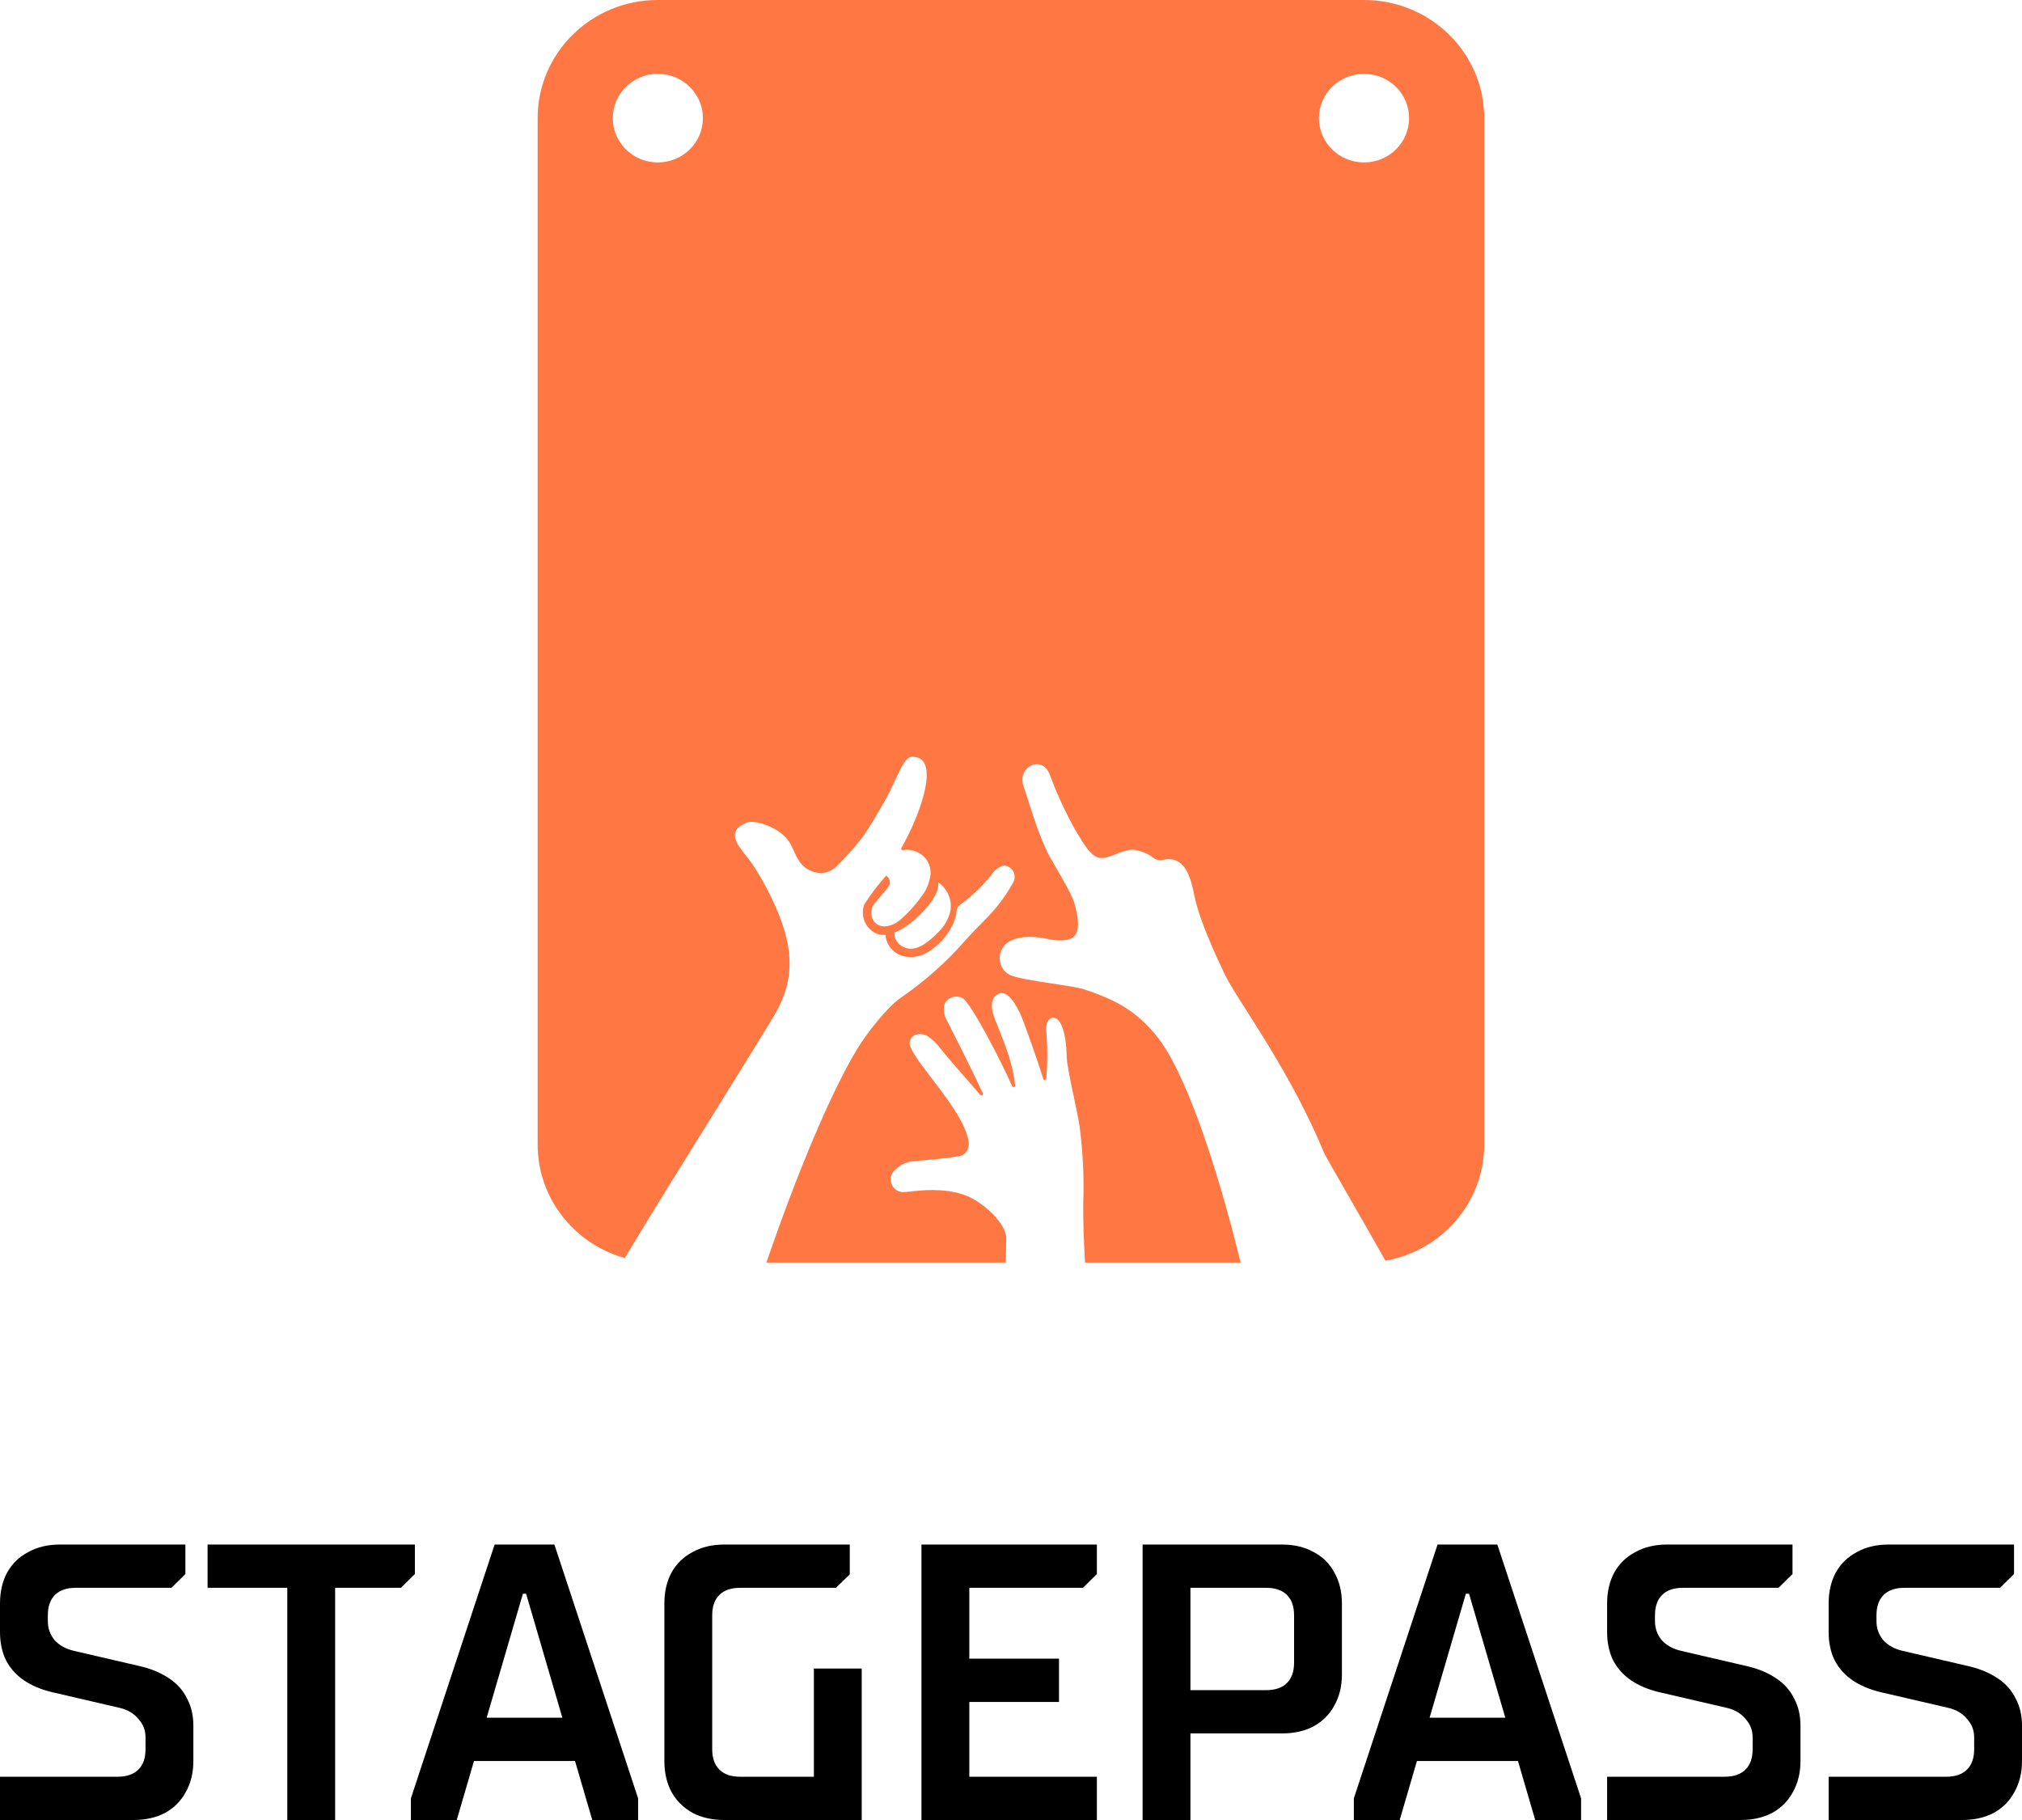
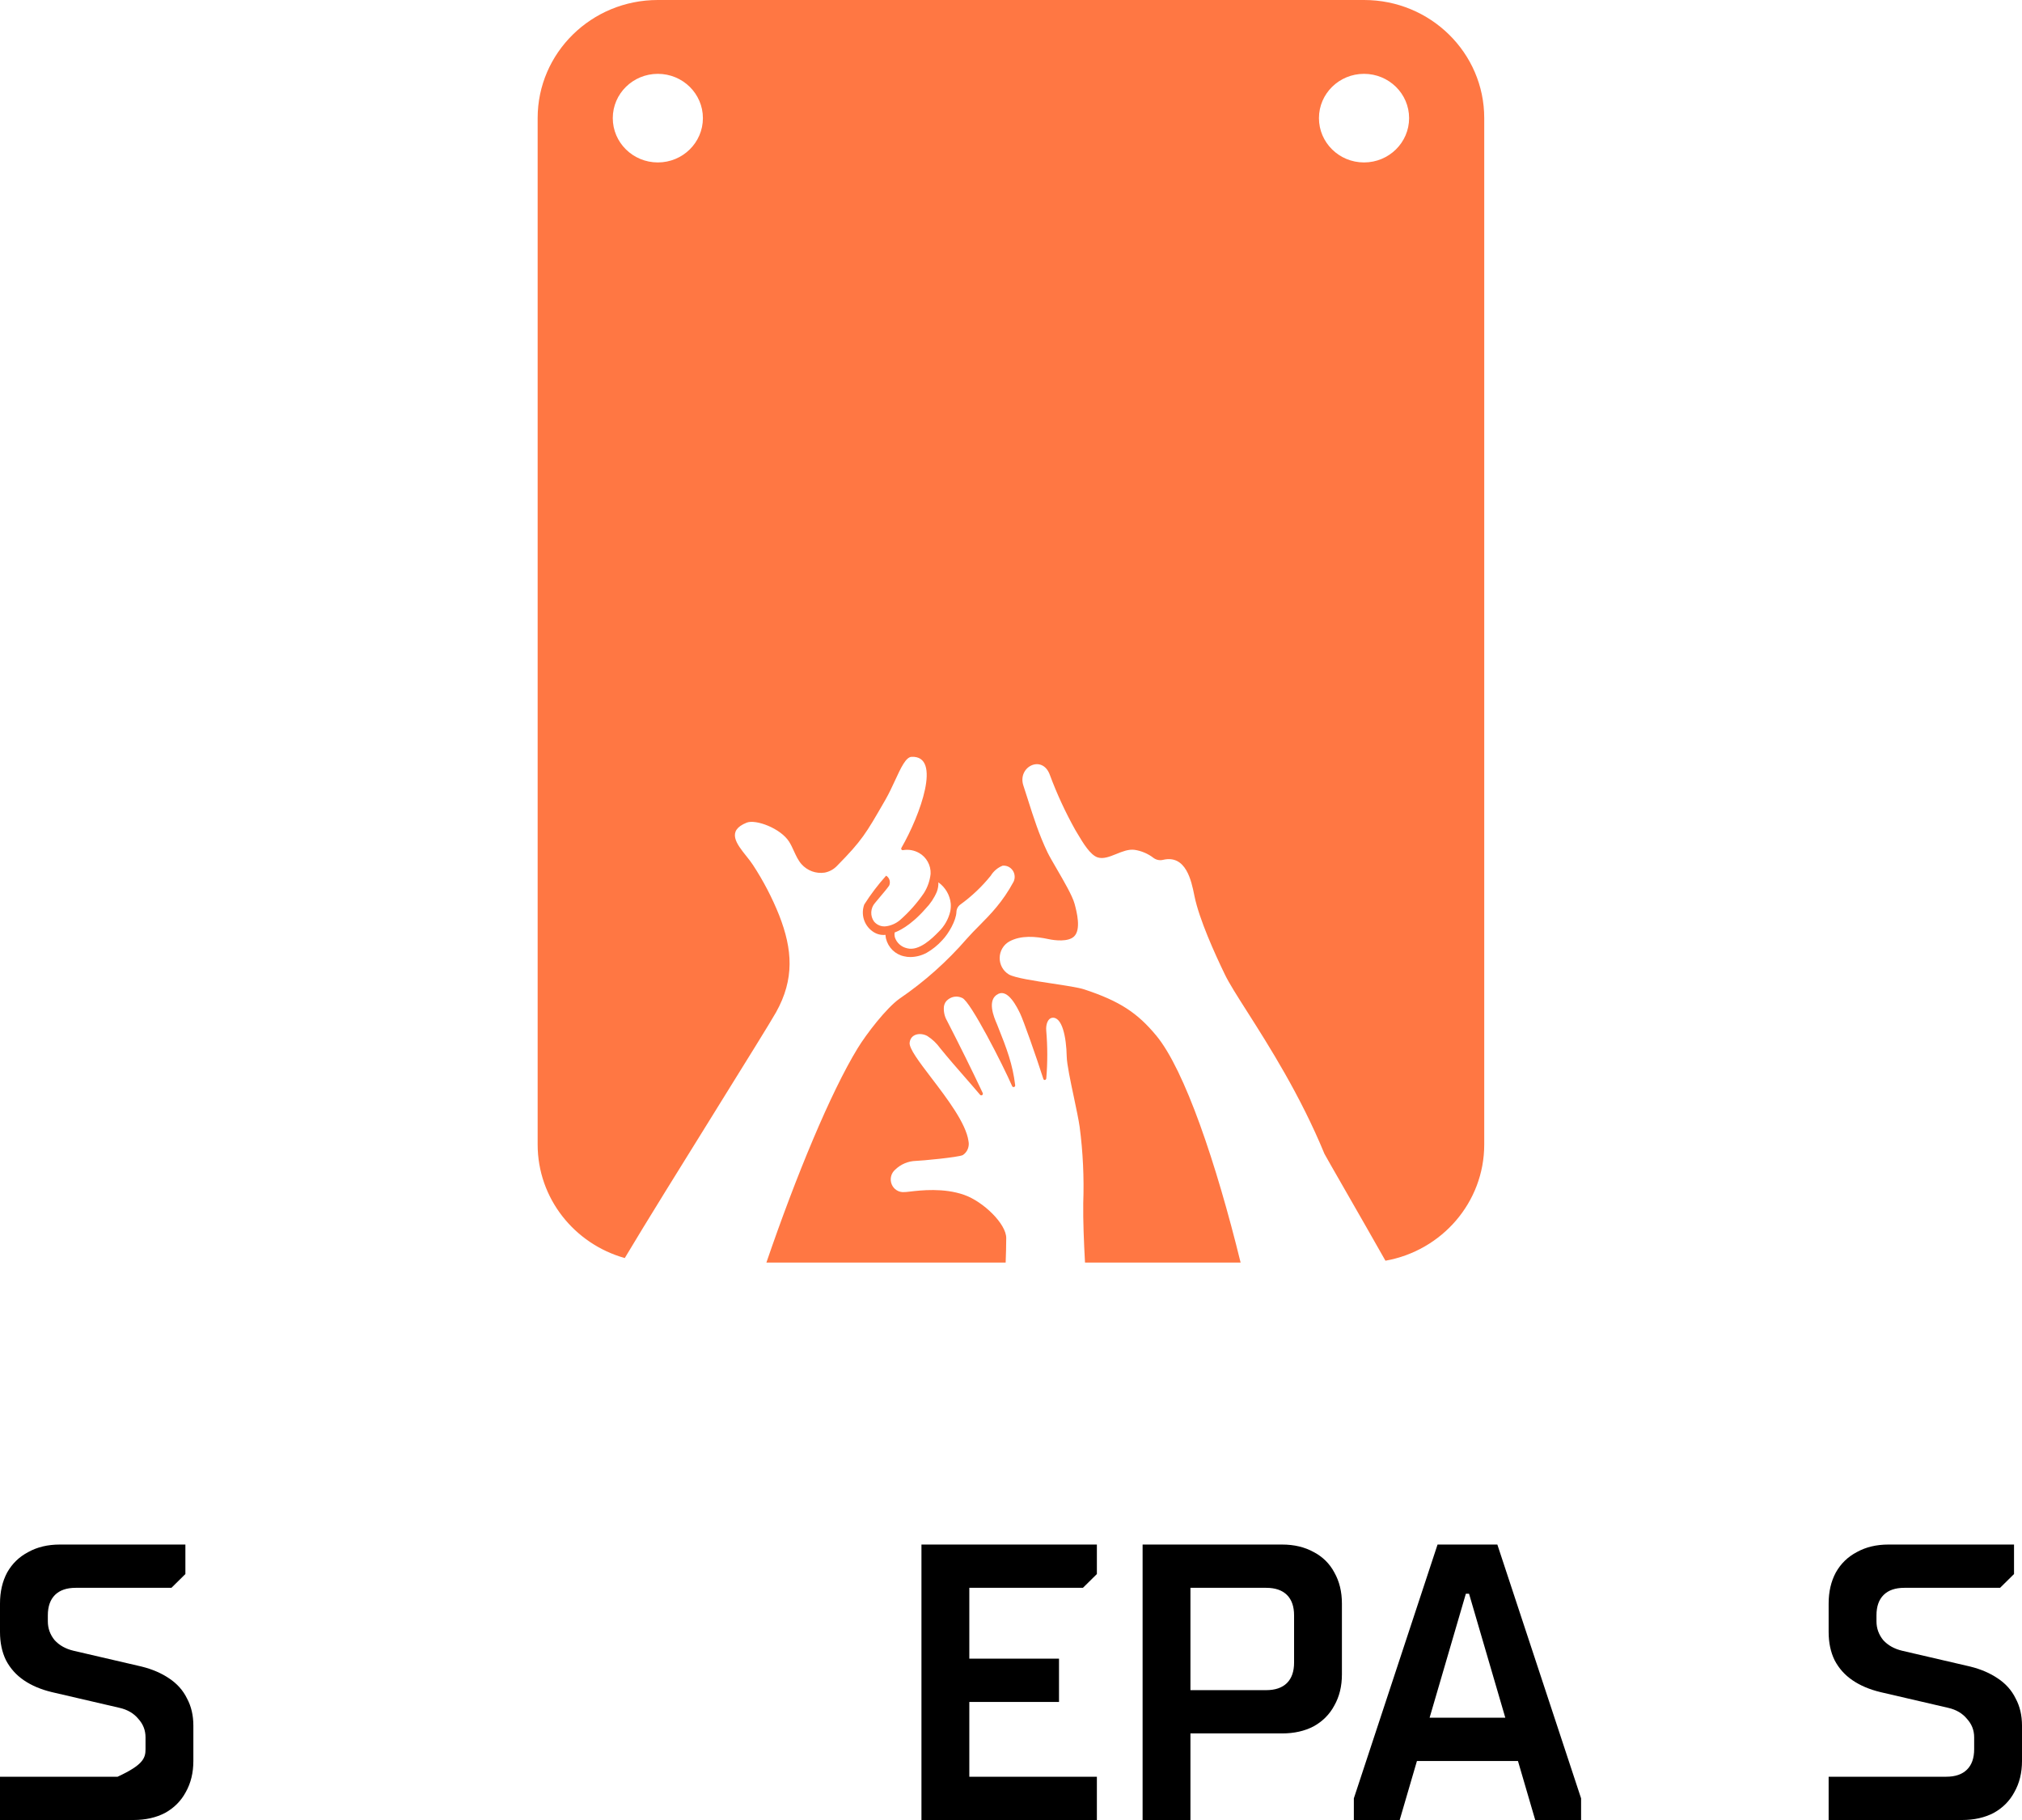
<svg xmlns="http://www.w3.org/2000/svg" width="70" height="63" viewBox="0 0 70 63" fill="none">
  <g clip-path="url(#clip0_173_5)">
    <path fill-rule="evenodd" clip-rule="evenodd" d="M18.613 4.086C18.613 1.83 20.475 0 22.771 0H47.224C49.521 0 51.383 1.83 51.383 4.086V39.617C51.383 41.626 49.907 43.297 47.963 43.64C47.561 42.928 47.015 41.976 46.579 41.216C46.174 40.51 45.864 39.969 45.851 39.939C45.016 37.911 43.926 36.197 43.174 35.015C42.825 34.467 42.549 34.033 42.406 33.736C42.052 33.005 41.517 31.824 41.352 31.021L41.342 30.972C41.245 30.495 41.058 29.579 40.267 29.763C40.211 29.777 40.152 29.779 40.096 29.768C40.039 29.757 39.985 29.734 39.938 29.7C39.744 29.55 39.516 29.453 39.275 29.417C39.067 29.391 38.852 29.477 38.644 29.562C38.417 29.653 38.198 29.742 38.002 29.68C37.744 29.599 37.488 29.169 37.316 28.879C37.283 28.823 37.253 28.773 37.227 28.731C36.885 28.12 36.59 27.483 36.346 26.826C36.089 26.106 35.214 26.537 35.428 27.191C35.484 27.36 35.536 27.525 35.588 27.687V27.688C35.785 28.307 35.969 28.887 36.261 29.499C36.326 29.634 36.449 29.845 36.585 30.079C36.832 30.504 37.124 31.006 37.199 31.279C37.28 31.571 37.434 32.184 37.179 32.42C36.977 32.607 36.527 32.557 36.299 32.508C35.85 32.411 35.346 32.37 34.945 32.588C34.844 32.644 34.76 32.725 34.701 32.825C34.642 32.924 34.61 33.037 34.608 33.153C34.606 33.269 34.634 33.383 34.69 33.485C34.745 33.586 34.827 33.671 34.925 33.73C35.132 33.85 35.811 33.952 36.439 34.047C36.901 34.117 37.337 34.183 37.535 34.248C38.776 34.657 39.383 35.069 40.028 35.846C41.013 37.033 42.108 40.273 42.949 43.704H37.562C37.522 42.969 37.493 42.261 37.501 41.65C37.533 40.767 37.492 39.884 37.377 39.009C37.342 38.764 37.263 38.389 37.181 37.999C37.06 37.431 36.934 36.832 36.929 36.571C36.916 35.896 36.769 35.173 36.415 35.233C36.28 35.257 36.201 35.455 36.22 35.675C36.267 36.224 36.268 36.776 36.222 37.325C36.216 37.389 36.14 37.409 36.12 37.347C35.869 36.561 35.427 35.313 35.319 35.09C35.207 34.857 34.903 34.242 34.565 34.401C34.146 34.599 34.415 35.224 34.51 35.442C34.518 35.462 34.525 35.479 34.53 35.492C34.861 36.316 35.058 36.846 35.145 37.567C35.147 37.581 35.143 37.594 35.136 37.605C35.128 37.616 35.117 37.625 35.104 37.628C35.092 37.631 35.078 37.63 35.066 37.625C35.054 37.618 35.044 37.609 35.039 37.596C34.723 36.87 33.604 34.672 33.314 34.546C33.235 34.507 33.147 34.491 33.06 34.5C32.974 34.509 32.891 34.543 32.821 34.598C32.784 34.625 32.752 34.66 32.727 34.7C32.703 34.74 32.687 34.785 32.679 34.832C32.66 35.008 32.698 35.186 32.787 35.337C33.198 36.138 33.638 37.02 34.022 37.836C34.028 37.848 34.028 37.862 34.025 37.876C34.021 37.889 34.012 37.9 34.001 37.908C33.99 37.915 33.976 37.918 33.963 37.916C33.95 37.914 33.938 37.907 33.929 37.896C33.738 37.67 33.557 37.463 33.377 37.257C33.112 36.954 32.847 36.651 32.55 36.286C32.429 36.117 32.278 35.973 32.104 35.862C31.869 35.732 31.527 35.781 31.491 36.091C31.467 36.293 31.823 36.76 32.244 37.312C32.788 38.026 33.441 38.883 33.528 39.498C33.548 39.59 33.539 39.686 33.504 39.773C33.469 39.86 33.408 39.934 33.331 39.984C33.167 40.062 31.885 40.182 31.704 40.185C31.438 40.193 31.184 40.301 30.99 40.489C30.921 40.548 30.871 40.629 30.849 40.719C30.827 40.81 30.834 40.905 30.868 40.991C30.902 41.077 30.962 41.15 31.039 41.199C31.116 41.248 31.206 41.271 31.296 41.264C31.327 41.267 31.398 41.259 31.501 41.247C31.876 41.203 32.668 41.111 33.379 41.361C34.045 41.595 34.838 42.368 34.835 42.857C34.833 43.139 34.827 43.422 34.815 43.704H26.532C27.56 40.701 28.757 37.814 29.69 36.288C29.994 35.79 30.684 34.893 31.143 34.568C32.004 33.981 32.787 33.283 33.472 32.492C33.609 32.336 33.754 32.19 33.902 32.041C34.294 31.645 34.712 31.222 35.09 30.52C35.119 30.458 35.132 30.389 35.126 30.321C35.121 30.252 35.098 30.186 35.059 30.13C35.02 30.074 34.968 30.029 34.907 30C34.845 29.971 34.778 29.96 34.71 29.966C34.541 30.033 34.396 30.154 34.3 30.312C33.994 30.691 33.64 31.027 33.247 31.311C33.206 31.34 33.173 31.378 33.149 31.423C33.125 31.468 33.112 31.517 33.111 31.568C33.099 31.868 32.841 32.317 32.621 32.545C32.464 32.719 32.281 32.867 32.078 32.983C31.905 33.076 31.713 33.126 31.518 33.128C31.443 33.129 31.369 33.12 31.297 33.102C31.147 33.071 31.009 32.996 30.898 32.888C30.788 32.779 30.709 32.641 30.672 32.49C30.663 32.447 30.657 32.404 30.655 32.36C30.635 32.364 30.614 32.365 30.594 32.364C30.451 32.366 30.311 32.319 30.196 32.231C30.058 32.13 29.955 31.985 29.905 31.819C29.855 31.652 29.86 31.474 29.92 31.31C30.144 30.956 30.398 30.623 30.677 30.312C30.734 30.346 30.776 30.4 30.795 30.465C30.814 30.529 30.809 30.598 30.78 30.659C30.701 30.77 30.58 30.913 30.463 31.051C30.402 31.122 30.343 31.193 30.291 31.257C30.214 31.344 30.169 31.455 30.163 31.572C30.157 31.689 30.19 31.804 30.258 31.899C30.311 31.962 30.378 32.01 30.455 32.039C30.531 32.067 30.613 32.075 30.694 32.061C30.863 32.035 31.022 31.962 31.155 31.851C31.469 31.576 31.748 31.261 31.985 30.915C32.112 30.714 32.192 30.485 32.217 30.247C32.223 30.101 32.189 29.957 32.118 29.83C32.048 29.703 31.945 29.598 31.82 29.527C31.65 29.43 31.453 29.395 31.261 29.428C31.251 29.43 31.241 29.429 31.231 29.425C31.222 29.421 31.214 29.414 31.208 29.406C31.202 29.397 31.199 29.387 31.199 29.377C31.199 29.366 31.201 29.356 31.207 29.348C31.863 28.208 32.608 26.151 31.559 26.198C31.359 26.206 31.187 26.58 30.985 27.017C30.884 27.235 30.776 27.47 30.654 27.681L30.618 27.743C29.978 28.855 29.839 29.096 28.983 29.966C28.866 30.091 28.714 30.175 28.547 30.206C28.4 30.228 28.25 30.212 28.11 30.161C27.97 30.109 27.845 30.024 27.745 29.911C27.631 29.78 27.559 29.621 27.485 29.461C27.435 29.351 27.384 29.24 27.32 29.138C27.027 28.673 26.165 28.35 25.848 28.477C25.142 28.761 25.501 29.212 25.835 29.631C25.92 29.737 26.003 29.842 26.067 29.941C26.427 30.49 26.732 31.075 26.976 31.687C27.437 32.868 27.508 33.892 26.866 35.041C26.682 35.368 25.821 36.754 24.819 38.366L24.819 38.366L24.819 38.367C23.672 40.212 22.34 42.354 21.629 43.548C19.888 43.06 18.613 41.485 18.613 39.617V4.086ZM32.898 31.544C32.836 31.814 32.695 32.061 32.494 32.255L32.481 32.268L32.468 32.281C32.297 32.454 31.822 32.938 31.404 32.825C31.304 32.803 31.211 32.756 31.136 32.687C31.06 32.618 31.005 32.531 30.976 32.434C30.965 32.383 30.963 32.33 30.972 32.278L30.976 32.276C31.066 32.243 31.494 32.08 32.042 31.455C32.208 31.285 32.34 31.087 32.432 30.87C32.472 30.765 32.49 30.654 32.486 30.542C32.606 30.628 32.706 30.738 32.78 30.865C32.854 30.992 32.9 31.132 32.914 31.277C32.921 31.367 32.915 31.456 32.898 31.544ZM24.334 4.089C24.334 4.936 23.636 5.623 22.774 5.623C21.912 5.623 21.214 4.936 21.214 4.089C21.214 3.242 21.912 2.556 22.774 2.556C23.636 2.556 24.334 3.242 24.334 4.089ZM47.221 5.623C48.083 5.623 48.782 4.936 48.782 4.089C48.782 3.242 48.083 2.556 47.221 2.556C46.359 2.556 45.661 3.242 45.661 4.089C45.661 4.936 46.359 5.623 47.221 5.623Z" fill="#FF7743" />
-     <path d="M0 63V61.502H4.071C4.384 61.502 4.623 61.42 4.789 61.256C4.955 61.093 5.038 60.857 5.038 60.548V60.139C5.038 59.894 4.955 59.681 4.789 59.499C4.633 59.309 4.416 59.181 4.14 59.118L1.794 58.573C1.417 58.482 1.095 58.346 0.828 58.164C0.561 57.983 0.354 57.751 0.207 57.47C0.069 57.188 0 56.861 0 56.489V55.508C0 55.099 0.083 54.741 0.248 54.432C0.423 54.123 0.667 53.887 0.98 53.724C1.293 53.551 1.656 53.465 2.07 53.465H6.418V54.486L5.935 54.963H2.622C2.309 54.963 2.07 55.045 1.905 55.208C1.739 55.372 1.656 55.608 1.656 55.917V56.121C1.656 56.366 1.734 56.584 1.891 56.775C2.056 56.956 2.277 57.079 2.553 57.143L4.9 57.688C5.268 57.779 5.585 57.915 5.852 58.096C6.128 58.278 6.335 58.509 6.473 58.791C6.62 59.063 6.694 59.377 6.694 59.731V60.957C6.694 61.365 6.606 61.724 6.432 62.033C6.266 62.342 6.027 62.582 5.714 62.755C5.401 62.918 5.038 63 4.623 63H0Z" fill="black" />
-     <path d="M9.946 63V54.963H7.186V53.465H14.363V54.486L13.88 54.963H11.602V63H9.946Z" fill="black" />
-     <path d="M14.225 63V62.251L17.123 53.465H19.193L22.091 62.251V63H20.504L18.213 55.167H18.103L15.812 63H14.225ZM16.005 60.957V59.458H20.366V60.957H16.005Z" fill="black" />
-     <path d="M25.07 63C24.656 63 24.293 62.918 23.98 62.755C23.667 62.582 23.423 62.342 23.248 62.033C23.083 61.724 23 61.365 23 60.957V55.508C23 55.099 23.083 54.741 23.248 54.432C23.423 54.123 23.667 53.887 23.98 53.724C24.293 53.551 24.656 53.465 25.07 53.465H29.418V54.5L28.935 54.963H25.622C25.309 54.963 25.07 55.045 24.905 55.208C24.739 55.372 24.656 55.608 24.656 55.917V60.548C24.656 60.857 24.739 61.093 24.905 61.256C25.07 61.42 25.309 61.502 25.622 61.502H28.176V57.756H29.832V63H25.07Z" fill="black" />
+     <path d="M0 63V61.502H4.071C4.955 61.093 5.038 60.857 5.038 60.548V60.139C5.038 59.894 4.955 59.681 4.789 59.499C4.633 59.309 4.416 59.181 4.14 59.118L1.794 58.573C1.417 58.482 1.095 58.346 0.828 58.164C0.561 57.983 0.354 57.751 0.207 57.47C0.069 57.188 0 56.861 0 56.489V55.508C0 55.099 0.083 54.741 0.248 54.432C0.423 54.123 0.667 53.887 0.98 53.724C1.293 53.551 1.656 53.465 2.07 53.465H6.418V54.486L5.935 54.963H2.622C2.309 54.963 2.07 55.045 1.905 55.208C1.739 55.372 1.656 55.608 1.656 55.917V56.121C1.656 56.366 1.734 56.584 1.891 56.775C2.056 56.956 2.277 57.079 2.553 57.143L4.9 57.688C5.268 57.779 5.585 57.915 5.852 58.096C6.128 58.278 6.335 58.509 6.473 58.791C6.62 59.063 6.694 59.377 6.694 59.731V60.957C6.694 61.365 6.606 61.724 6.432 62.033C6.266 62.342 6.027 62.582 5.714 62.755C5.401 62.918 5.038 63 4.623 63H0Z" fill="black" />
    <path d="M31.9 63V53.465H37.973V54.486L37.49 54.963H33.557V57.415H36.662V58.913H33.557V61.502H37.973V63H31.9Z" fill="black" />
    <path d="M39.556 63V53.465H44.386C44.8 53.465 45.164 53.551 45.477 53.724C45.789 53.887 46.029 54.123 46.194 54.432C46.369 54.741 46.456 55.099 46.456 55.508V57.96C46.456 58.369 46.369 58.727 46.194 59.036C46.029 59.345 45.789 59.585 45.477 59.758C45.164 59.922 44.8 60.003 44.386 60.003H41.212V63H39.556ZM43.834 58.505C44.147 58.505 44.386 58.423 44.552 58.26C44.717 58.096 44.8 57.86 44.8 57.551V55.917C44.8 55.608 44.717 55.372 44.552 55.208C44.386 55.045 44.147 54.963 43.834 54.963H41.212V58.505H43.834Z" fill="black" />
    <path d="M46.869 63V62.251L49.767 53.465H51.837L54.736 62.251V63H53.148L50.857 55.167H50.747L48.456 63H46.869ZM48.649 60.957V59.458H53.01V60.957H48.649Z" fill="black" />
-     <path d="M55.637 63V61.502H59.709C60.022 61.502 60.261 61.42 60.426 61.256C60.592 61.093 60.675 60.857 60.675 60.548V60.139C60.675 59.894 60.592 59.681 60.426 59.499C60.27 59.309 60.054 59.181 59.778 59.118L57.432 58.573C57.054 58.482 56.732 58.346 56.465 58.164C56.199 57.983 55.992 57.751 55.844 57.47C55.706 57.188 55.637 56.861 55.637 56.489V55.508C55.637 55.099 55.72 54.741 55.886 54.432C56.061 54.123 56.304 53.887 56.617 53.724C56.93 53.551 57.294 53.465 57.707 53.465H62.055V54.486L61.572 54.963H58.259C57.947 54.963 57.707 55.045 57.542 55.208C57.377 55.372 57.294 55.608 57.294 55.917V56.121C57.294 56.366 57.372 56.584 57.528 56.775C57.694 56.956 57.915 57.079 58.191 57.143L60.537 57.688C60.905 57.779 61.222 57.915 61.489 58.096C61.765 58.278 61.972 58.509 62.11 58.791C62.257 59.063 62.331 59.377 62.331 59.731V60.957C62.331 61.365 62.243 61.724 62.069 62.033C61.903 62.342 61.664 62.582 61.351 62.755C61.038 62.918 60.675 63 60.261 63H55.637Z" fill="black" />
    <path d="M63.306 63V61.502H67.378C67.691 61.502 67.93 61.42 68.095 61.256C68.261 61.093 68.344 60.857 68.344 60.548V60.139C68.344 59.894 68.261 59.681 68.095 59.499C67.939 59.309 67.723 59.181 67.447 59.118L65.1 58.573C64.723 58.482 64.401 58.346 64.134 58.164C63.867 57.983 63.66 57.751 63.513 57.47C63.375 57.188 63.306 56.861 63.306 56.489V55.508C63.306 55.099 63.389 54.741 63.555 54.432C63.729 54.123 63.973 53.887 64.286 53.724C64.599 53.551 64.962 53.465 65.376 53.465H69.724V54.486L69.241 54.963H65.928C65.615 54.963 65.376 55.045 65.211 55.208C65.045 55.372 64.962 55.608 64.962 55.917V56.121C64.962 56.366 65.041 56.584 65.197 56.775C65.362 56.956 65.583 57.079 65.859 57.143L68.206 57.688C68.574 57.779 68.891 57.915 69.158 58.096C69.434 58.278 69.641 58.509 69.779 58.791C69.926 59.063 70 59.377 70 59.731V60.957C70 61.365 69.912 61.724 69.737 62.033C69.572 62.342 69.333 62.582 69.02 62.755C68.707 62.918 68.344 63 67.93 63H63.306Z" fill="black" />
  </g>
  <defs>
    <clipPath id="clip0_173_5">
      <rect width="70" height="63" fill="white" />
    </clipPath>
  </defs>
</svg>